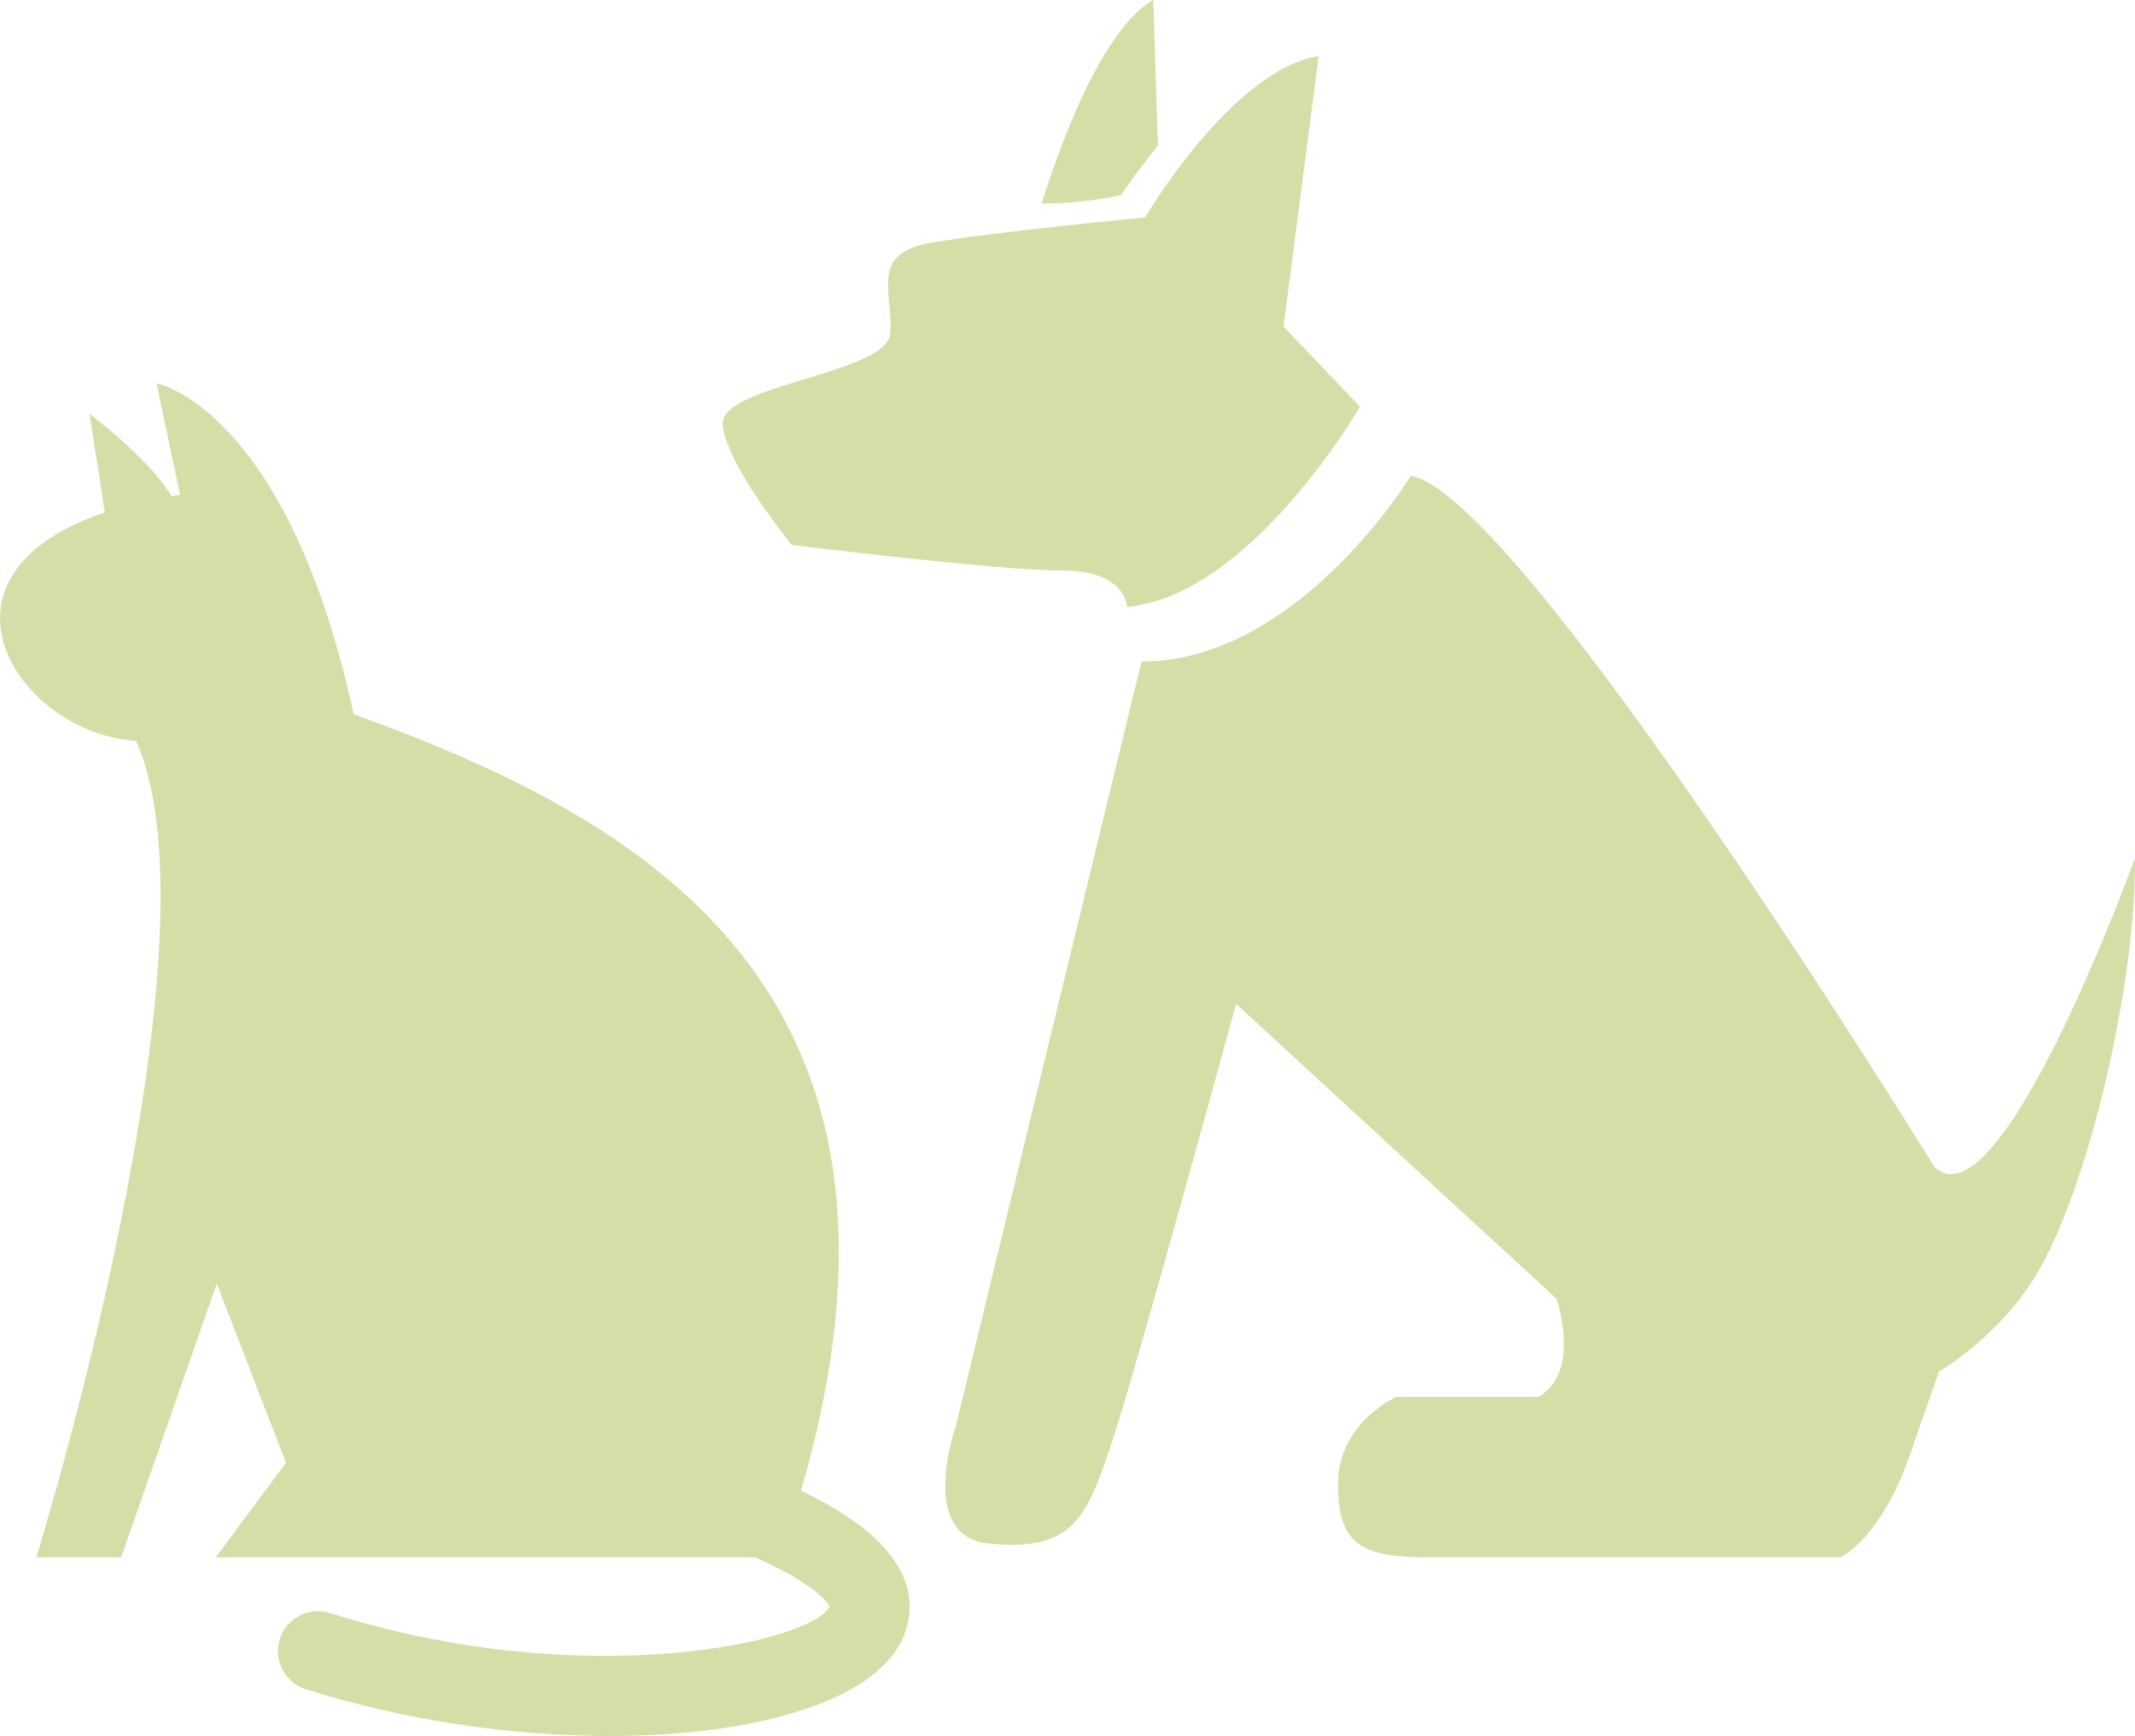
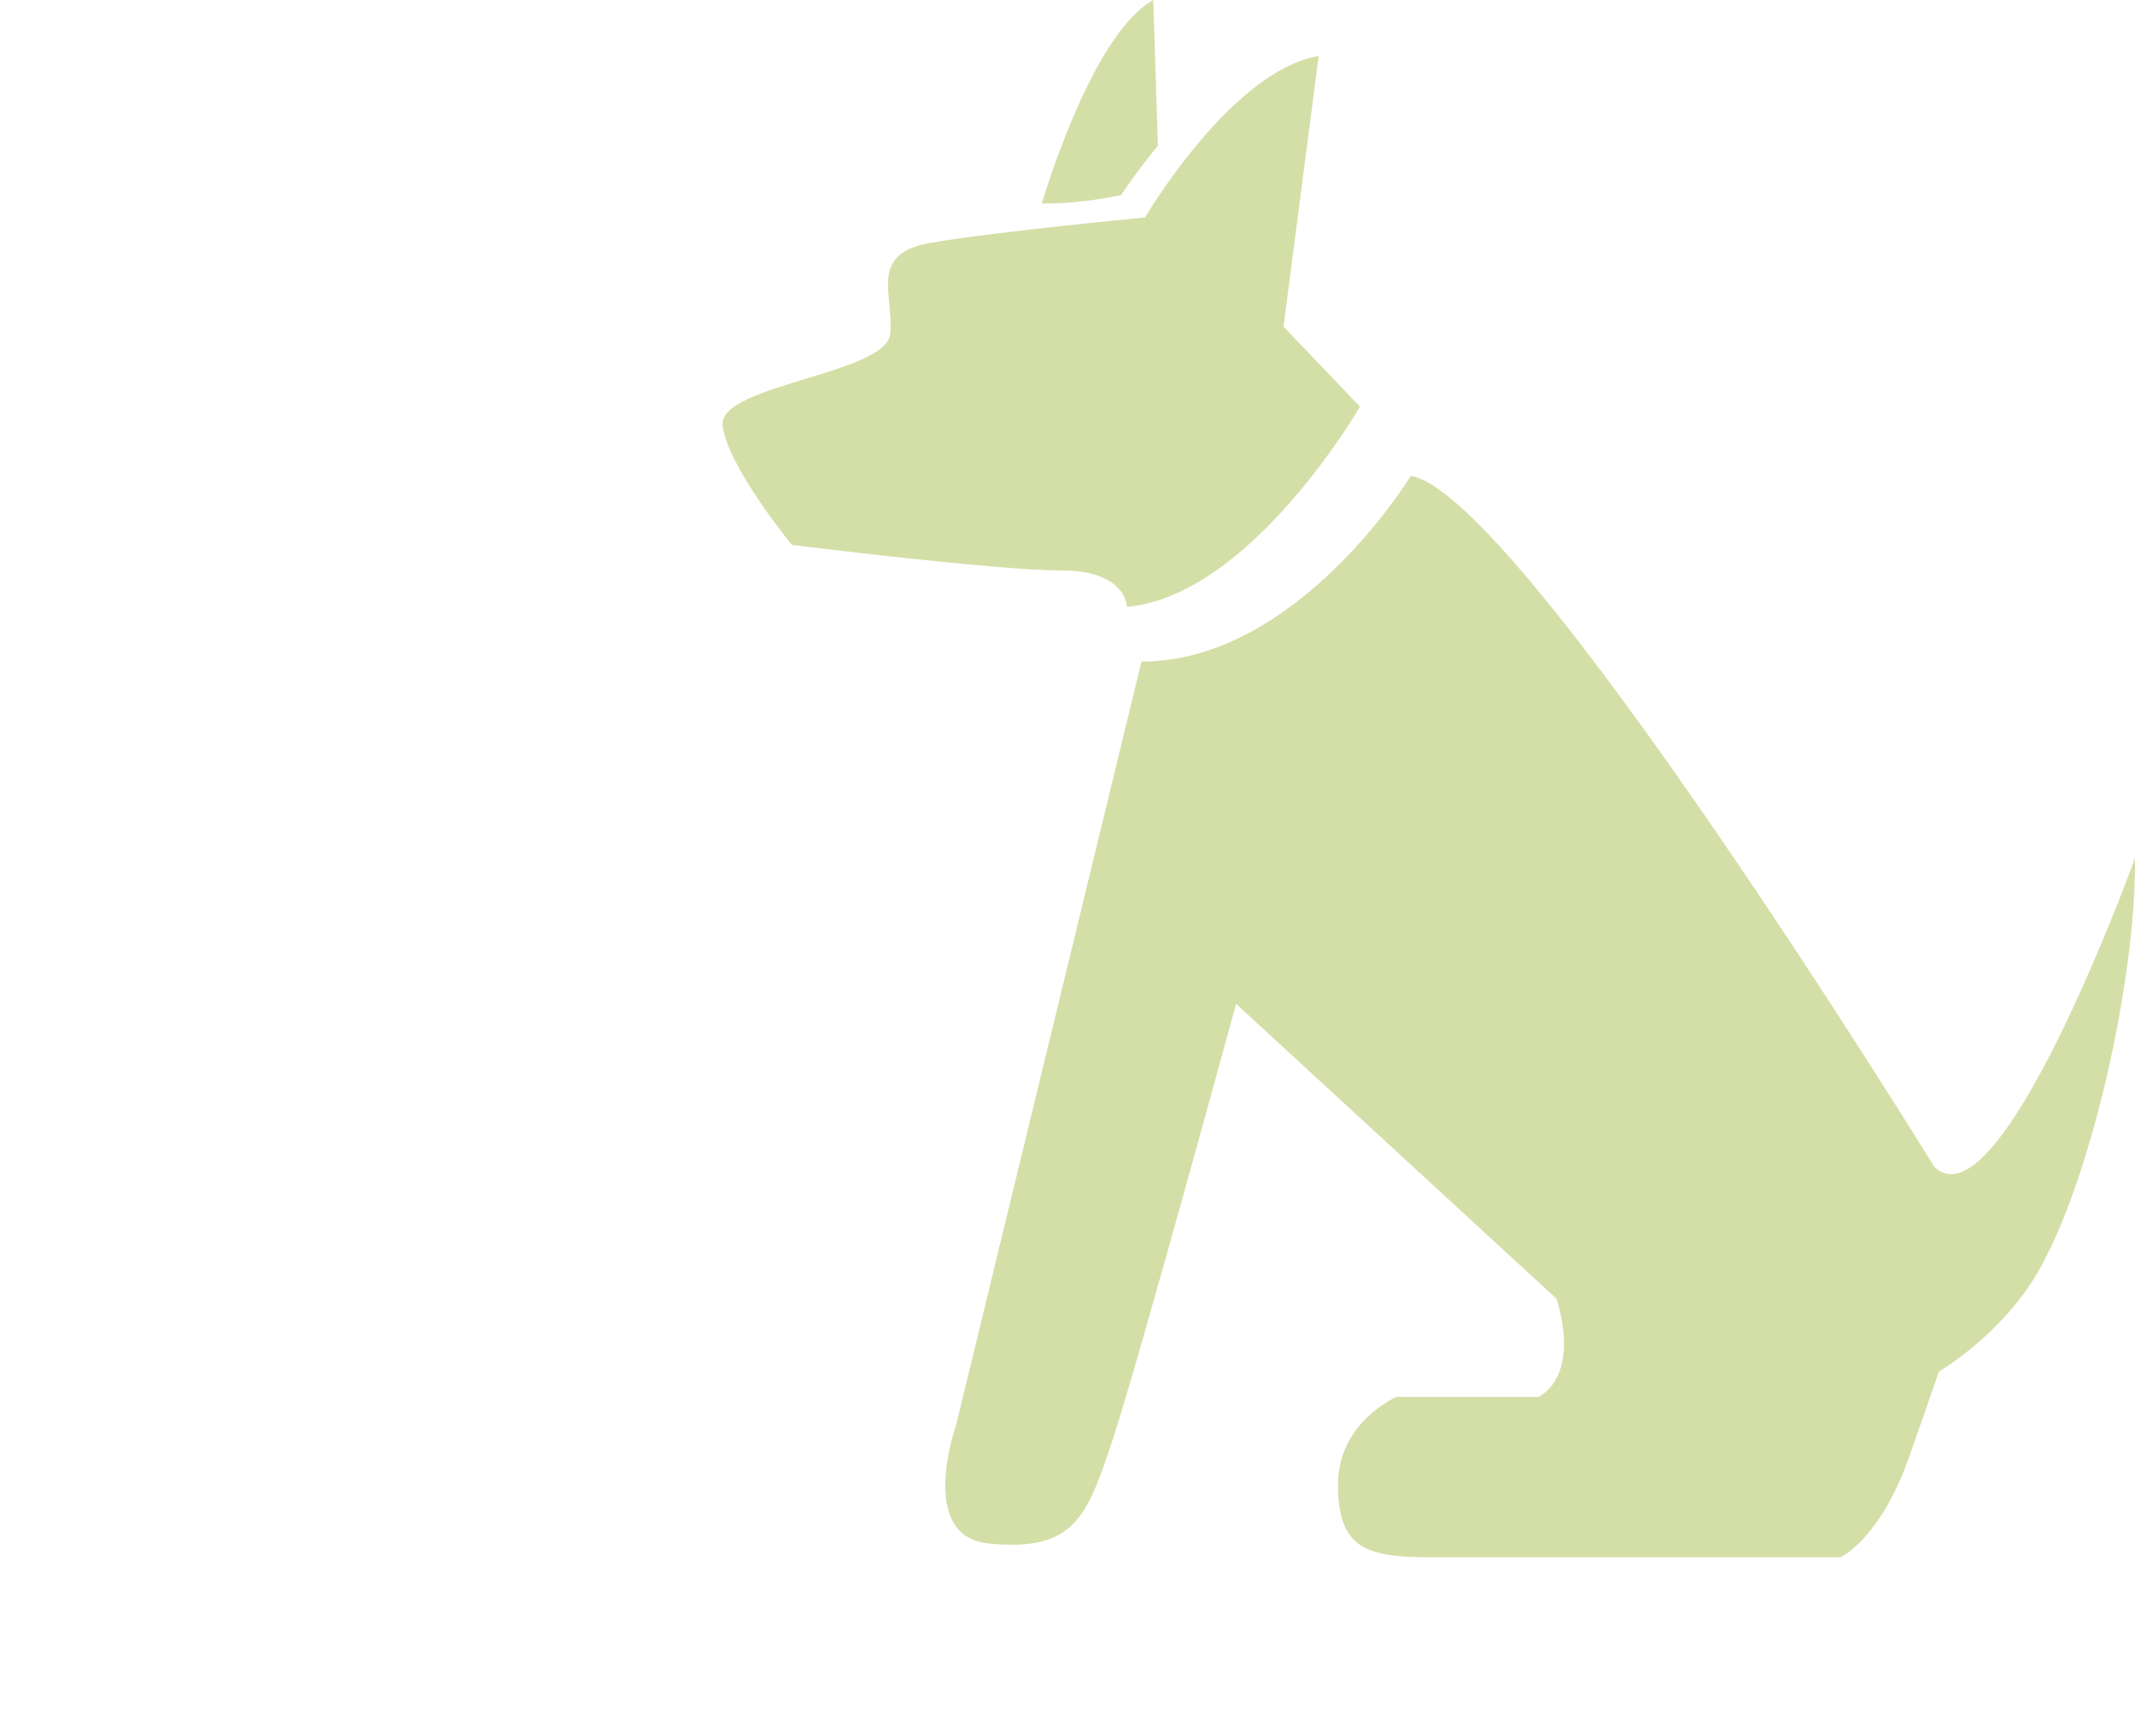
<svg xmlns="http://www.w3.org/2000/svg" id="_レイヤー_2" data-name="レイヤー 2" viewBox="0 0 184.57 150.08">
  <defs>
    <style>
      .cls-1 {
        fill: #d3dfa7;
        stroke-width: 0px;
      }
    </style>
  </defs>
  <g id="_診察の流れ" data-name="診察の流れ">
    <g>
-       <path class="cls-1" d="M69.25,128.86c12.77-43.88-14.39-58.29-38.68-67.12-5.76-26.49-17.04-28.6-17.04-28.6l2.03,9.63c-.26.04-.48.09-.73.13-1.94-3.27-7.09-7.12-7.09-7.12l1.32,8.53c-16.34,5.5-7.54,19.06,2.7,19.75,7.85,17.48-8.62,70.58-8.62,70.58h7.34l8.26-23.67,5.98,15.5-6.06,8.17h46.69c.09.05.17.11.26.15,5.41,2.44,6.04,4.08,6.12,4.07-1.3,3.05-20.99,7.63-43.2.6-1.82-.57-3.76.43-4.34,2.25-.58,1.82.43,3.76,2.25,4.34,8.66,2.74,17.95,4.04,26.25,4.04,12.84,0,23.32-3.11,25.49-8.77,1.22-3.19.59-7.9-8.94-12.44Z" />
      <g>
        <g>
          <path class="cls-1" d="M62.47,36.72c.31,3.46,5.98,10.39,5.98,10.39,0,0,17.63,2.21,23.3,2.21s5.67,3.15,5.67,3.15c10.7-.95,20.15-17.31,20.15-17.31l-6.61-6.92,3.04-23.4c-7.56,1.26-15.01,13.96-15.01,13.96,0,0-13.22,1.26-18.57,2.2-5.35.94-3.15,4.4-3.46,7.86-.32,3.47-14.8,4.42-14.49,7.88Z" />
          <path class="cls-1" d="M132.99,120.78h-12.28s-5.04,2.19-5.04,7.56,2.2,6.3,7.87,6.3h35.58s3.46-1.58,5.98-8.82l2.52-7.23s5.2-3.04,8.38-8.31c4.66-7.74,8.69-25.57,8.57-36.08,0,0-11.71,32.32-17.37,26.65,0,0-35.79-58.13-45.23-59.71,0,0-9.76,16.06-23.29,16.06l-16.05,66.11s-3.37,9.54,2.85,10.14c7.38.73,8.48-2.26,10.68-8.88,2.2-6.61,10.7-37.78,10.7-37.78l27.7,25.5s2.21,6.3-1.56,8.5Z" />
        </g>
        <path class="cls-1" d="M100.1,12.61l-.4-12.61c-4.88,2.74-8.78,14.78-9.64,17.59,3.51.05,6.85-.72,6.85-.72,0,0,1.28-1.94,3.19-4.27Z" />
      </g>
    </g>
  </g>
</svg>